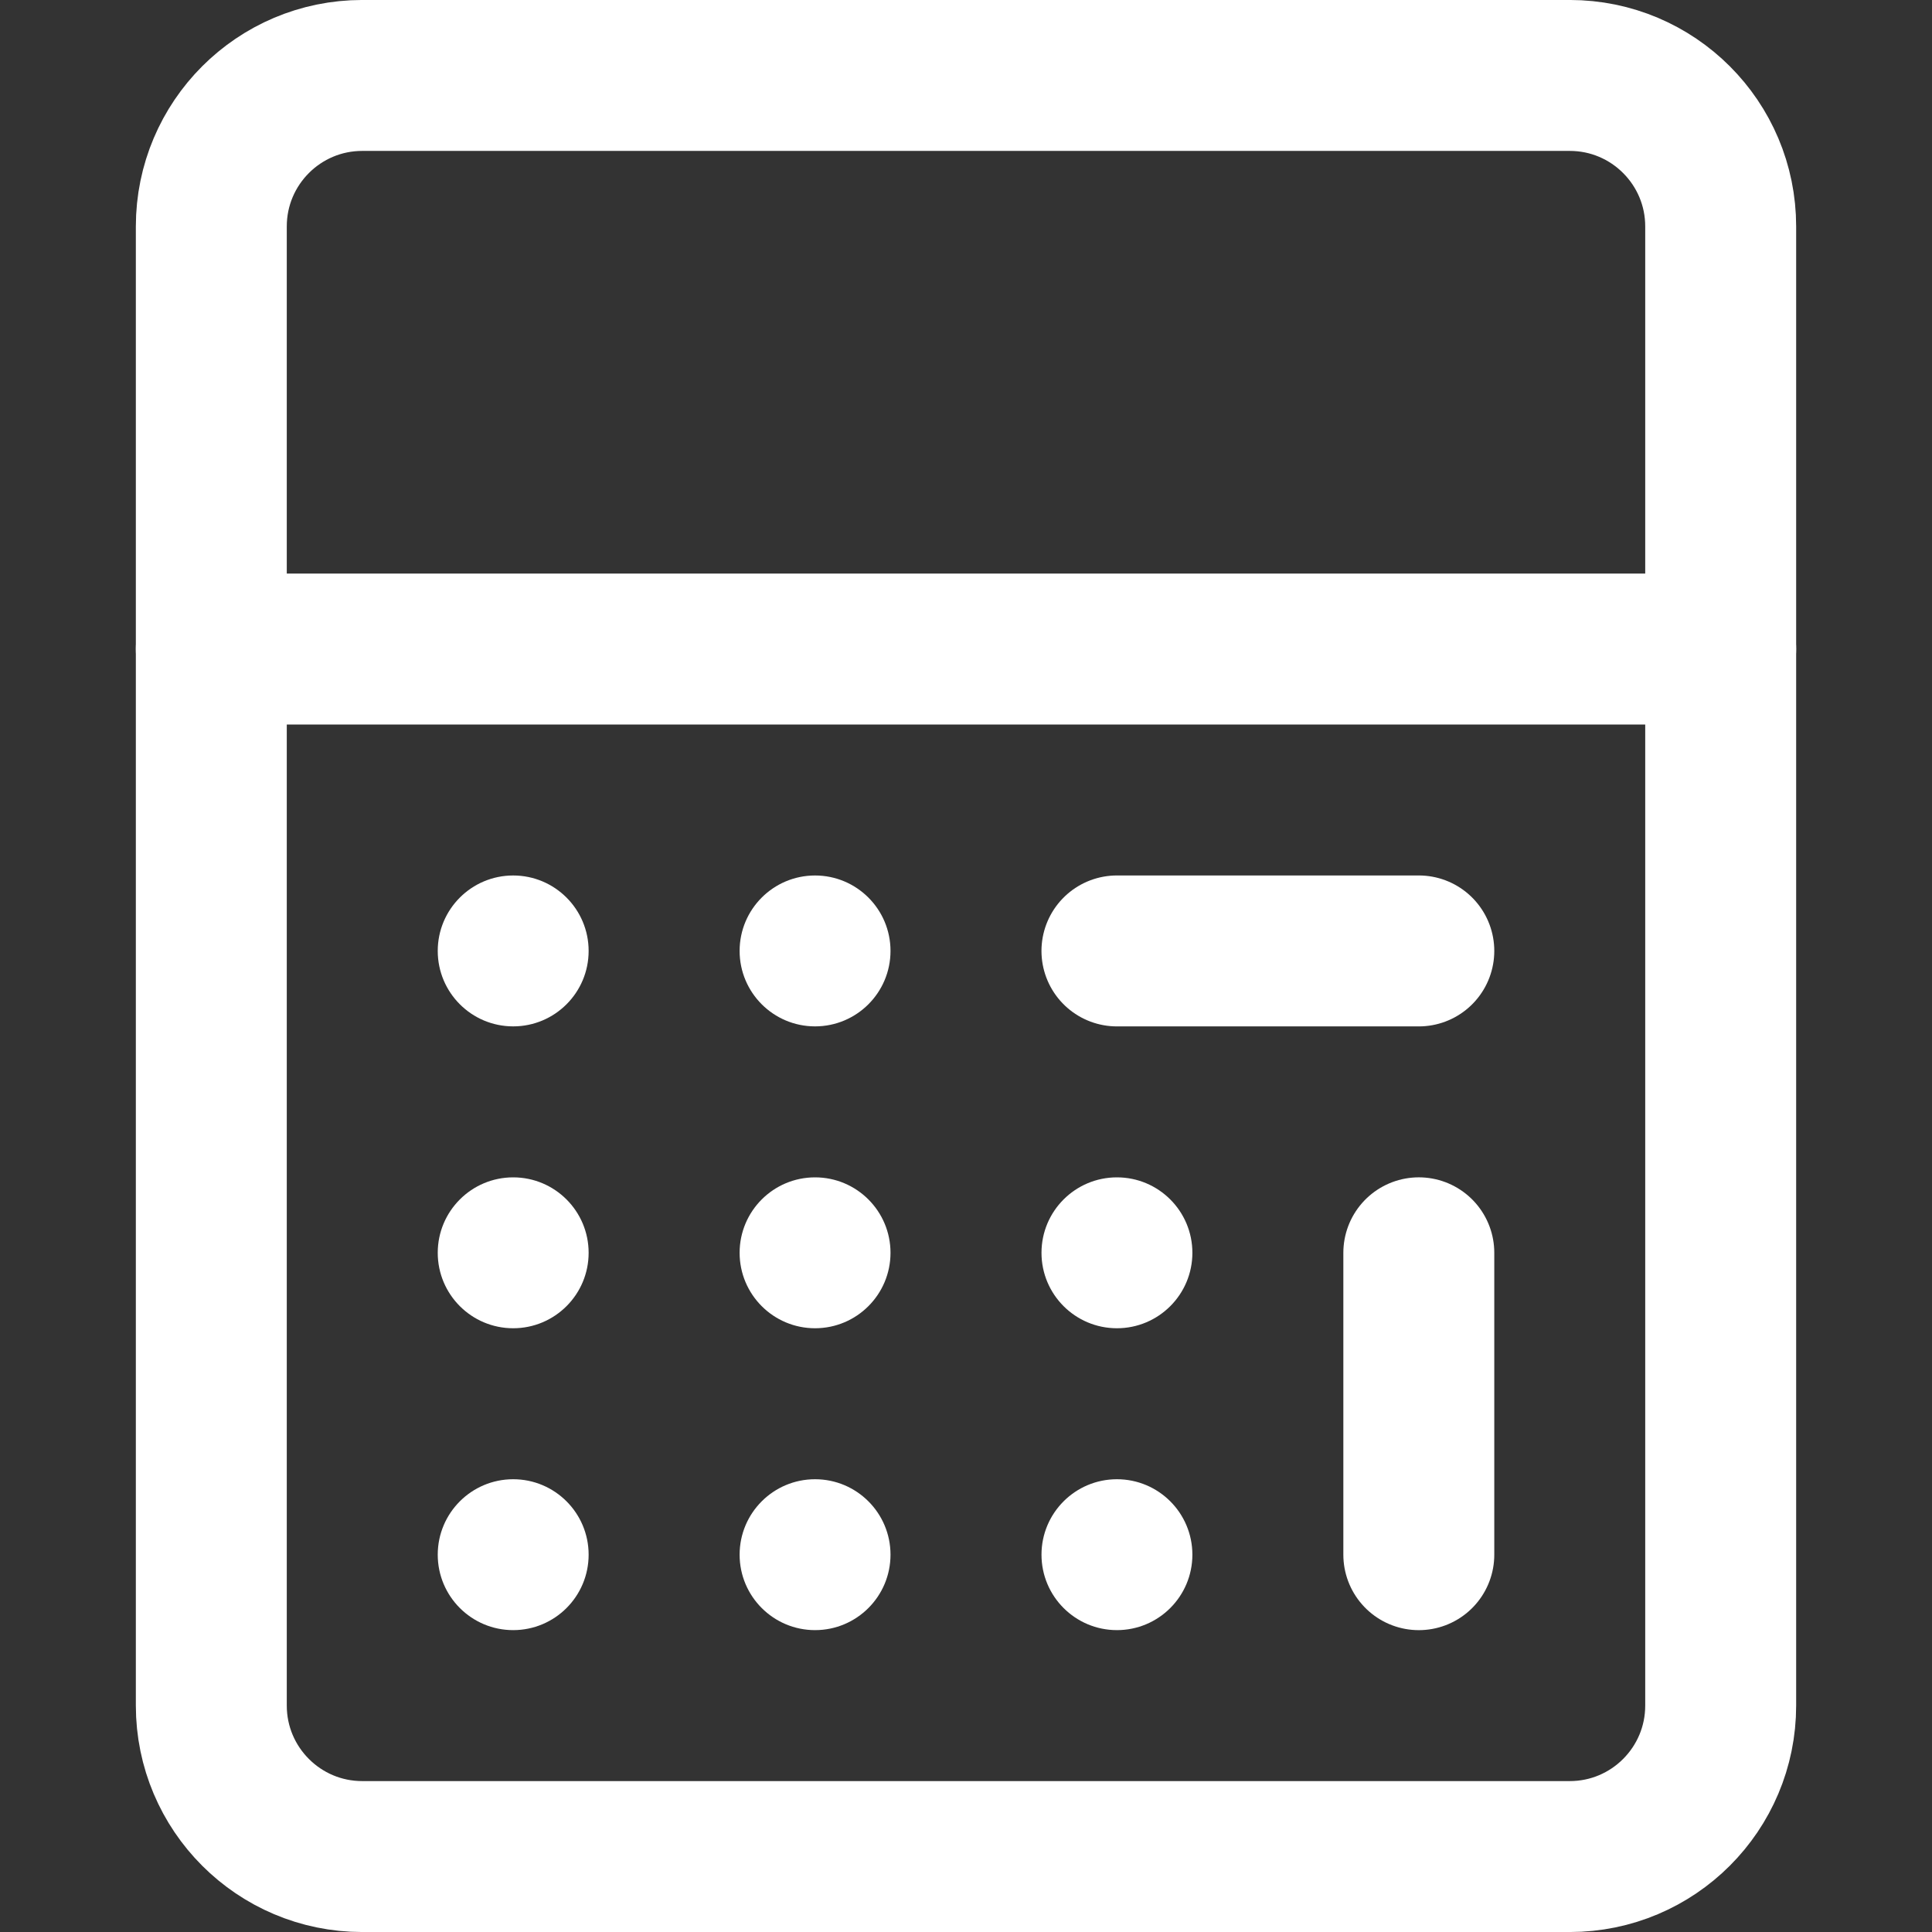
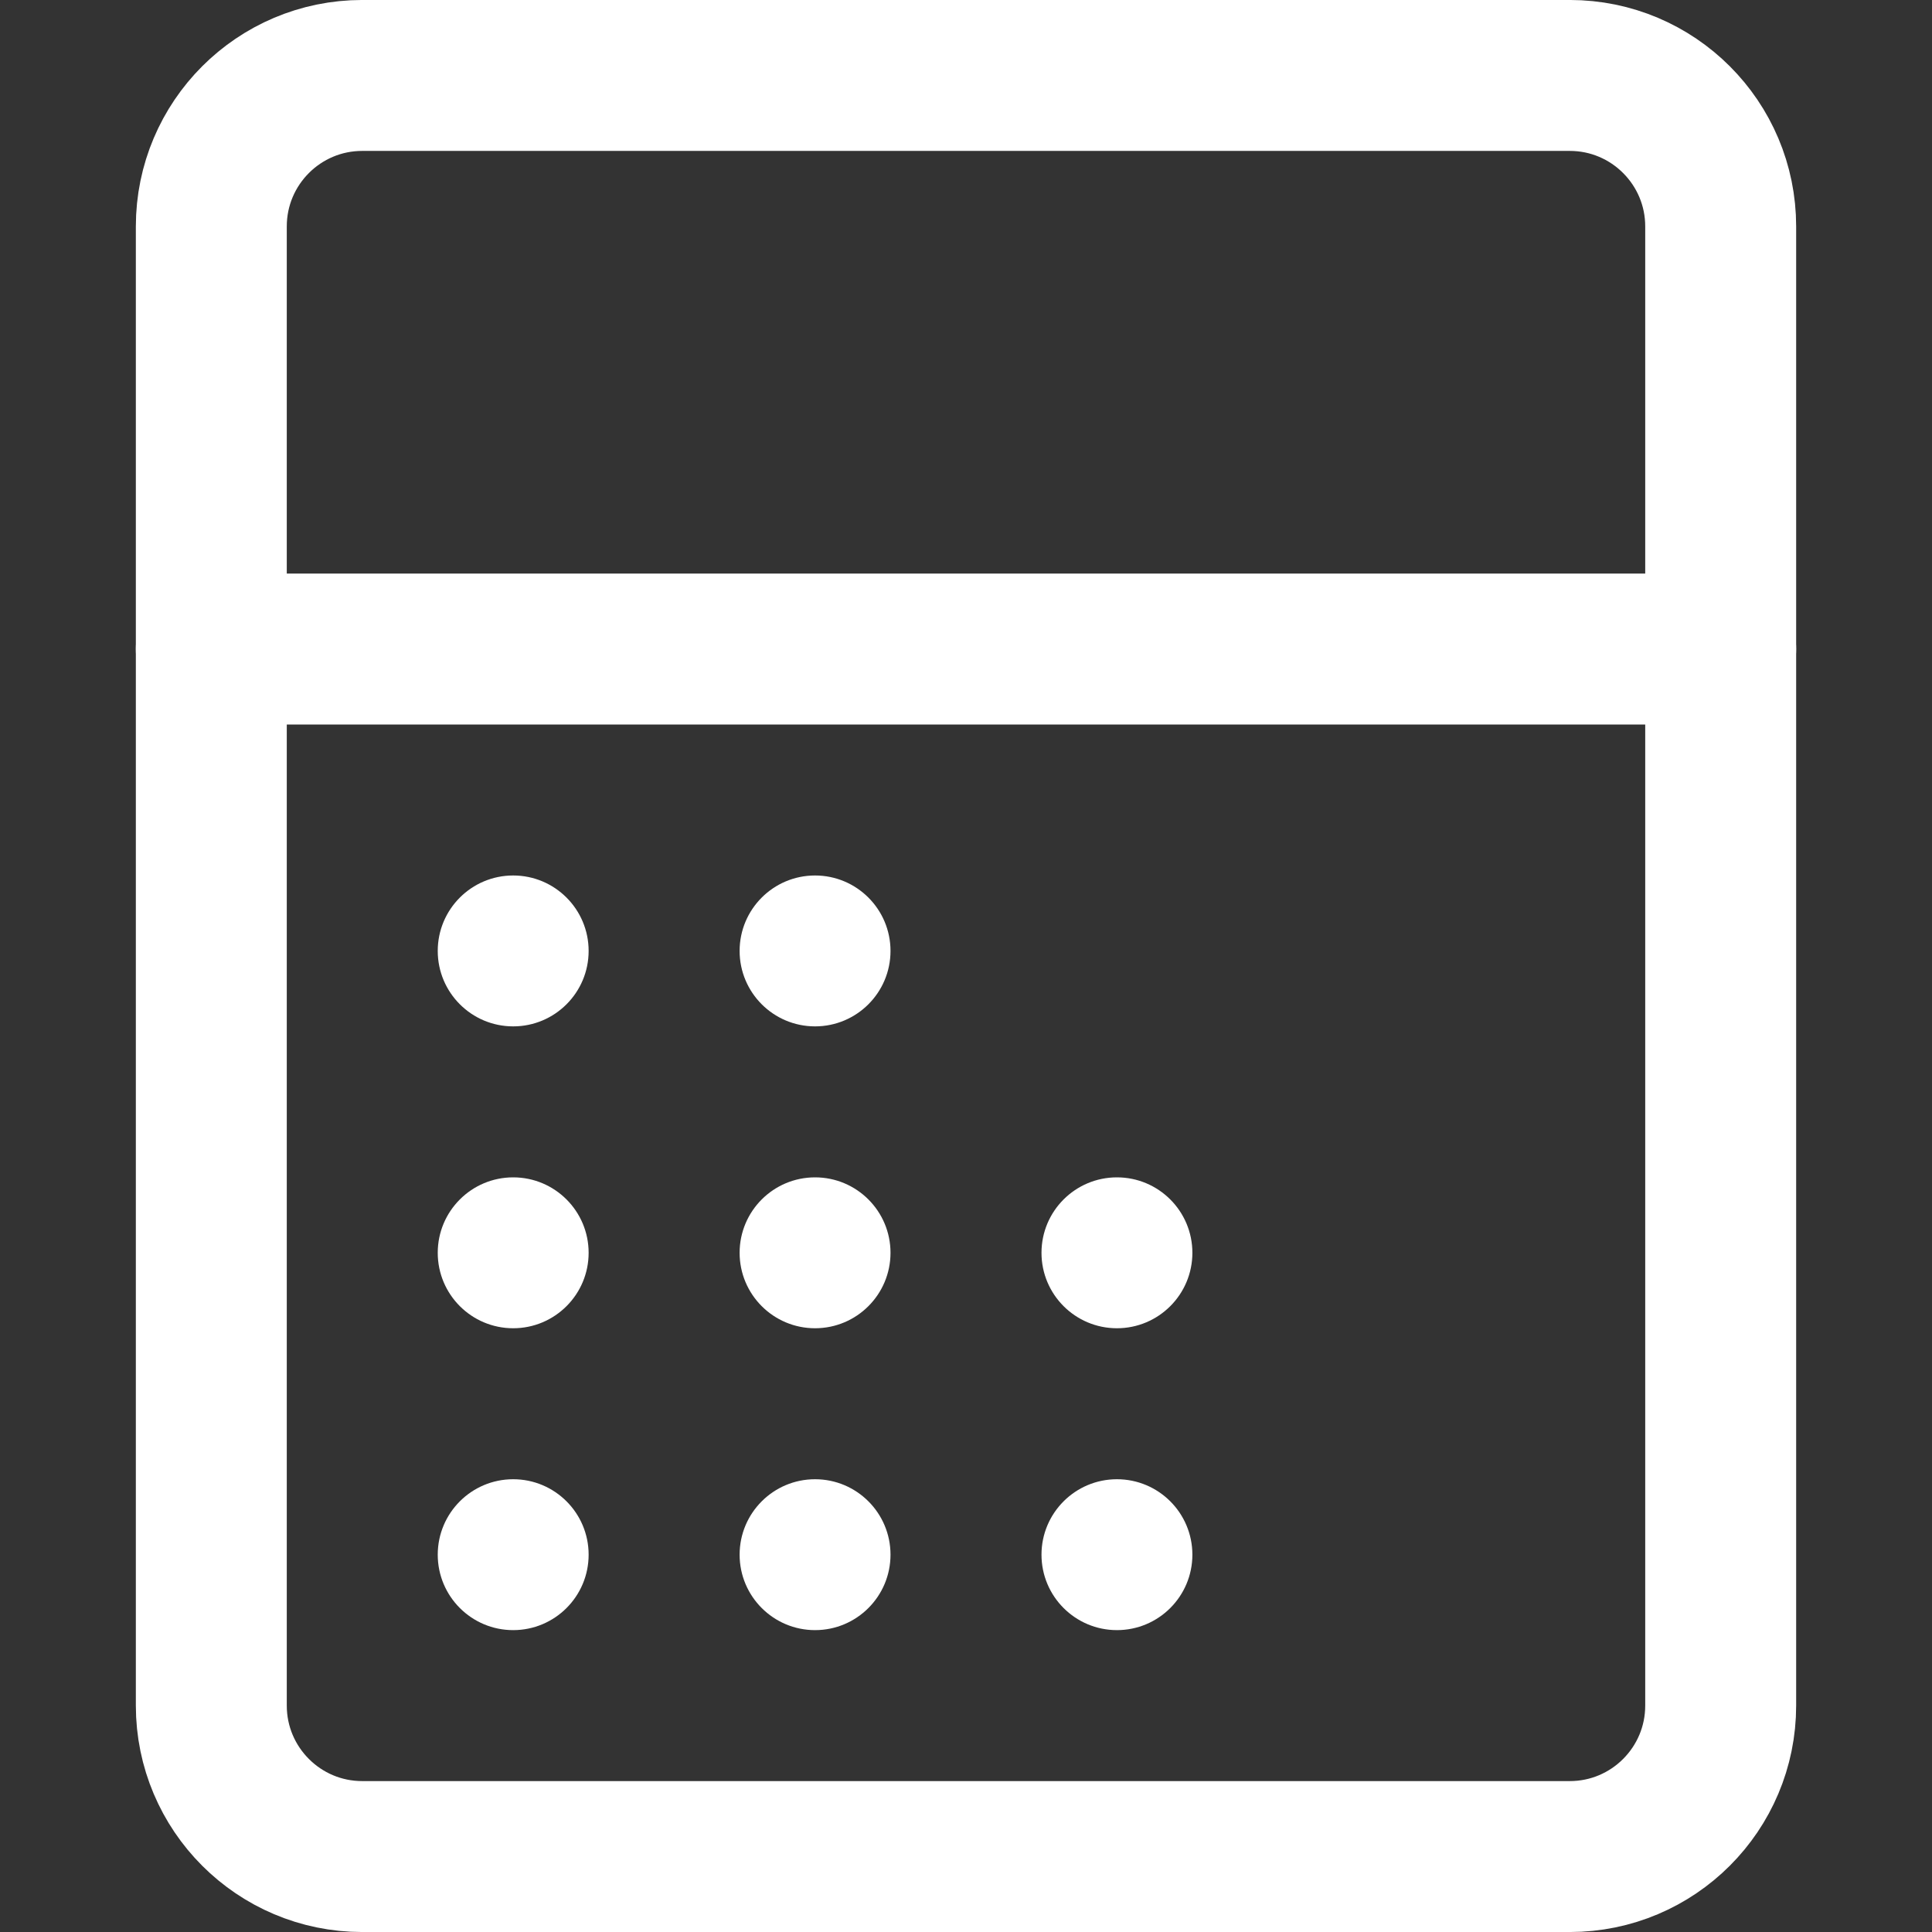
<svg xmlns="http://www.w3.org/2000/svg" width="40" height="40" viewBox="0 0 40 40" fill="none">
  <rect x="0" y="0" width="40" height="40" fill="#333333" stroke="none" />
  <path d="M35.625 35.312C35.625 37.038 34.226 38.438 32.5 38.438H7.5C5.774 38.438 4.375 37.038 4.375 35.312V4.688C4.375 2.962 5.774 1.562 7.5 1.562H32.5C34.226 1.562 35.625 2.962 35.625 4.688V35.312Z" stroke="white" stroke-width="3.125" stroke-miterlimit="10" stroke-linecap="round" stroke-linejoin="round" />
  <path d="M4.375 13.438H35.625" stroke="white" stroke-width="3.125" stroke-miterlimit="10" stroke-linecap="round" stroke-linejoin="round" />
-   <path d="M29.375 32.188V25.938" stroke="white" stroke-width="3.125" stroke-miterlimit="10" stroke-linecap="round" stroke-linejoin="round" />
  <circle cx="10.625" cy="19.688" r="1.562" fill="white" />
  <circle cx="16.875" cy="19.688" r="1.562" fill="white" />
  <circle cx="10.625" cy="25.938" r="1.562" fill="white" />
  <circle cx="16.875" cy="25.938" r="1.562" fill="white" />
  <circle cx="23.125" cy="25.938" r="1.562" fill="white" />
  <circle cx="10.625" cy="32.188" r="1.562" fill="white" />
  <circle cx="16.875" cy="32.188" r="1.562" fill="white" />
  <circle cx="23.125" cy="32.188" r="1.562" fill="white" />
-   <path d="M29.375 19.688H23.125" stroke="white" stroke-width="3.125" stroke-miterlimit="10" stroke-linecap="round" stroke-linejoin="round" />
</svg>